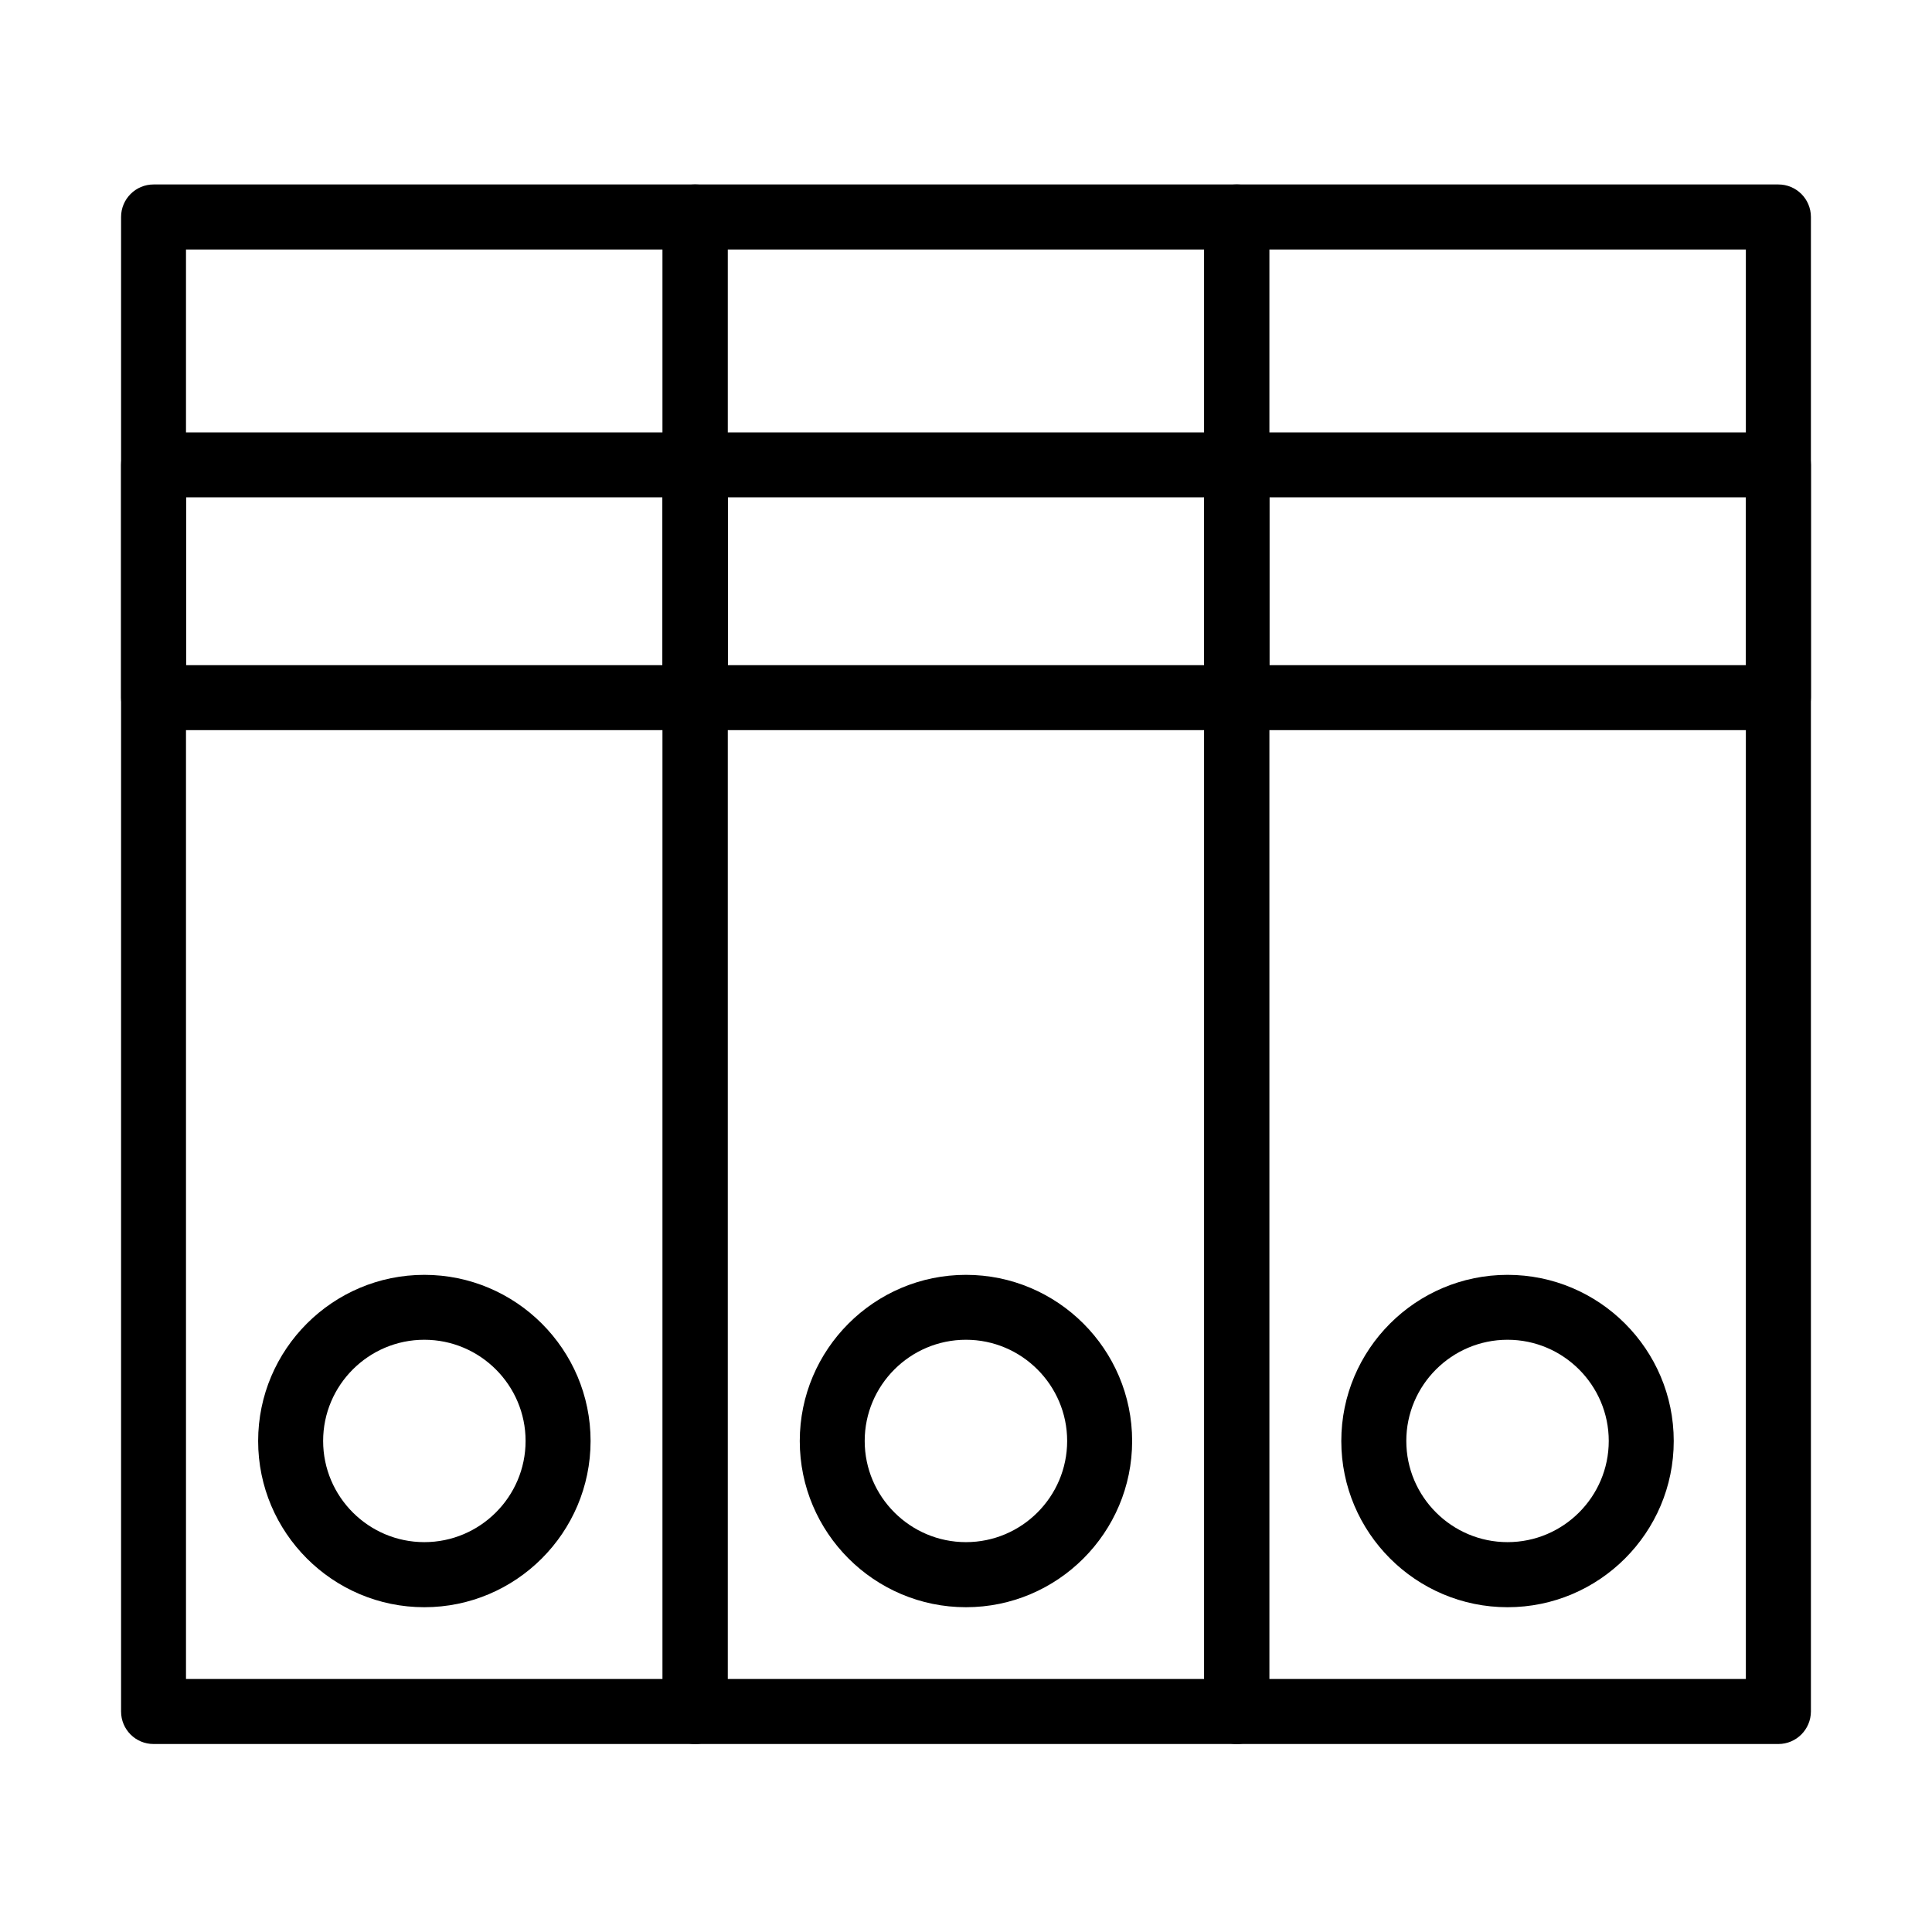
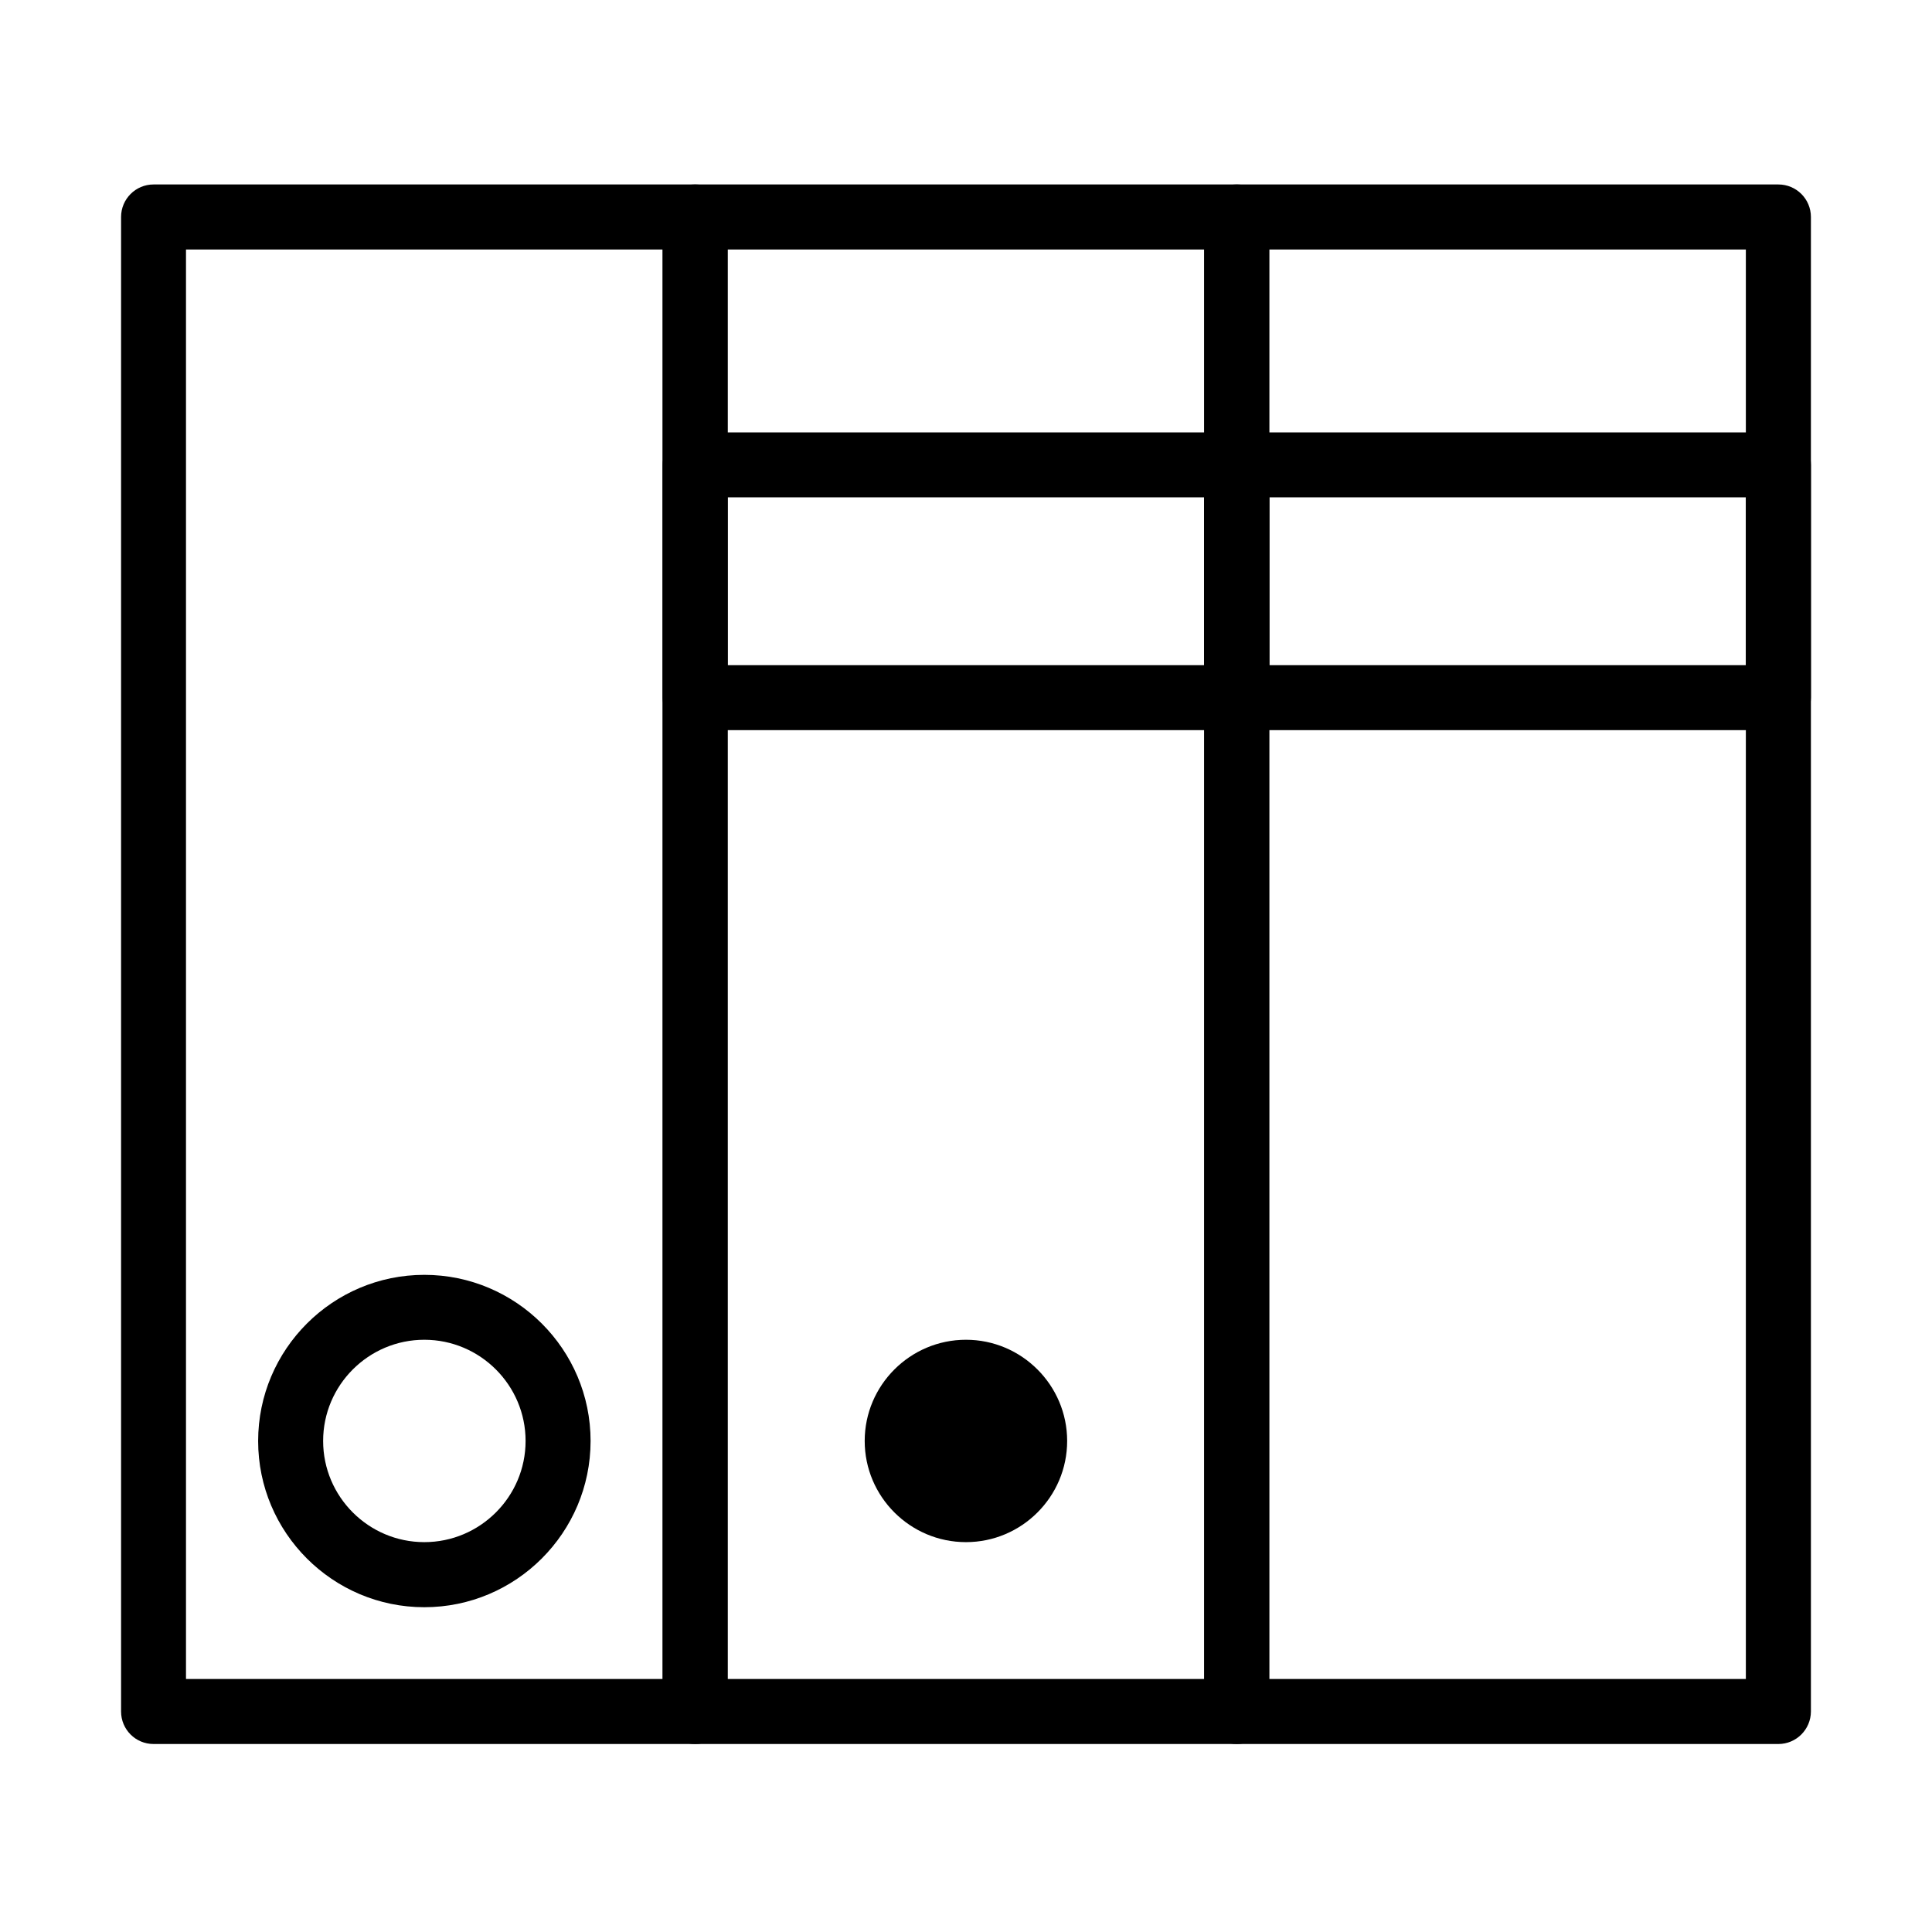
<svg xmlns="http://www.w3.org/2000/svg" fill="#000000" width="800px" height="800px" version="1.1" viewBox="144 144 512 512">
  <g>
    <path d="m328.22 606.18h-143.53c-4.769 0-8.605-3.856-8.605-8.621v-396.05c0-4.766 3.856-8.625 8.605-8.625h143.53c4.766 0 8.605 3.859 8.605 8.625v396.05c0 4.766-3.84 8.621-8.605 8.621zm-134.93-17.227h126.31v-378.83h-126.31z" />
-     <path d="m328.22 337.5h-143.53c-4.769 0-8.605-3.859-8.605-8.605v-61.699c0-4.746 3.856-8.602 8.605-8.602h143.53c4.766 0 8.605 3.856 8.605 8.602v61.699c0 4.746-3.84 8.605-8.605 8.605zm-134.93-17.227h126.31v-44.477h-126.31z" />
    <path d="m256.45 569.93c-24.281 0-44.039-19.758-44.039-44.043 0-24.285 19.758-44.039 44.039-44.039 24.285 0 44.062 19.754 44.062 44.039-0.02 24.285-19.777 44.043-44.062 44.043zm0-70.879c-14.789 0-26.816 12.043-26.816 26.816 0 14.773 12.027 26.816 26.816 26.816 14.793 0 26.836-12.043 26.836-26.816 0-14.773-12.043-26.816-26.836-26.816z" />
    <path d="m471.75 606.18h-143.53c-4.769 0-8.605-3.856-8.605-8.621v-396.05c0-4.766 3.856-8.625 8.605-8.625h143.53c4.766 0 8.605 3.859 8.605 8.625v396.05c0 4.766-3.859 8.621-8.605 8.621zm-134.93-17.227h126.31v-378.83h-126.31z" />
    <path d="m471.75 337.5h-143.53c-4.769 0-8.605-3.859-8.605-8.605v-61.699c0-4.746 3.856-8.602 8.605-8.602h143.53c4.766 0 8.605 3.856 8.605 8.602v61.699c0 4.746-3.859 8.605-8.605 8.605zm-134.93-17.227h126.31v-44.477h-126.31z" />
-     <path d="m399.99 569.93c-24.285 0-44.043-19.758-44.043-44.043 0-24.285 19.758-44.039 44.043-44.039 24.285 0 44.039 19.754 44.039 44.039 0 24.285-19.754 44.043-44.039 44.043zm0-70.879c-14.793 0-26.836 12.043-26.836 26.816 0 14.773 12.043 26.816 26.836 26.816 14.793 0 26.816-12.043 26.816-26.816 0-14.773-12.047-26.816-26.816-26.816z" />
+     <path d="m399.99 569.93zm0-70.879c-14.793 0-26.836 12.043-26.836 26.816 0 14.773 12.043 26.816 26.836 26.816 14.793 0 26.816-12.043 26.816-26.816 0-14.773-12.047-26.816-26.816-26.816z" />
    <path d="m615.29 606.18h-143.54c-4.766 0-8.621-3.856-8.621-8.621v-396.05c0-4.766 3.856-8.625 8.621-8.625h143.54c4.766 0 8.621 3.859 8.621 8.625v396.05c-0.02 4.766-3.875 8.621-8.621 8.621zm-134.93-17.227h126.31v-378.83h-126.31z" />
    <path d="m615.29 337.5h-143.54c-4.766 0-8.621-3.859-8.621-8.605v-61.699c0-4.746 3.856-8.602 8.621-8.602h143.54c4.766 0 8.621 3.856 8.621 8.602v61.699c-0.02 4.746-3.875 8.605-8.621 8.605zm-134.93-17.227h126.31v-44.477h-126.31z" />
-     <path d="m543.52 569.93c-24.285 0-44.062-19.758-44.062-44.043 0-24.285 19.754-44.039 44.062-44.039 24.285 0 44.039 19.754 44.039 44.039 0 24.285-19.754 44.043-44.039 44.043zm0-70.879c-14.793 0-26.836 12.043-26.836 26.816 0 14.773 12.043 26.816 26.836 26.816 14.789 0 26.816-12.043 26.816-26.816 0-14.773-12.047-26.816-26.816-26.816z" />
  </g>
</svg>